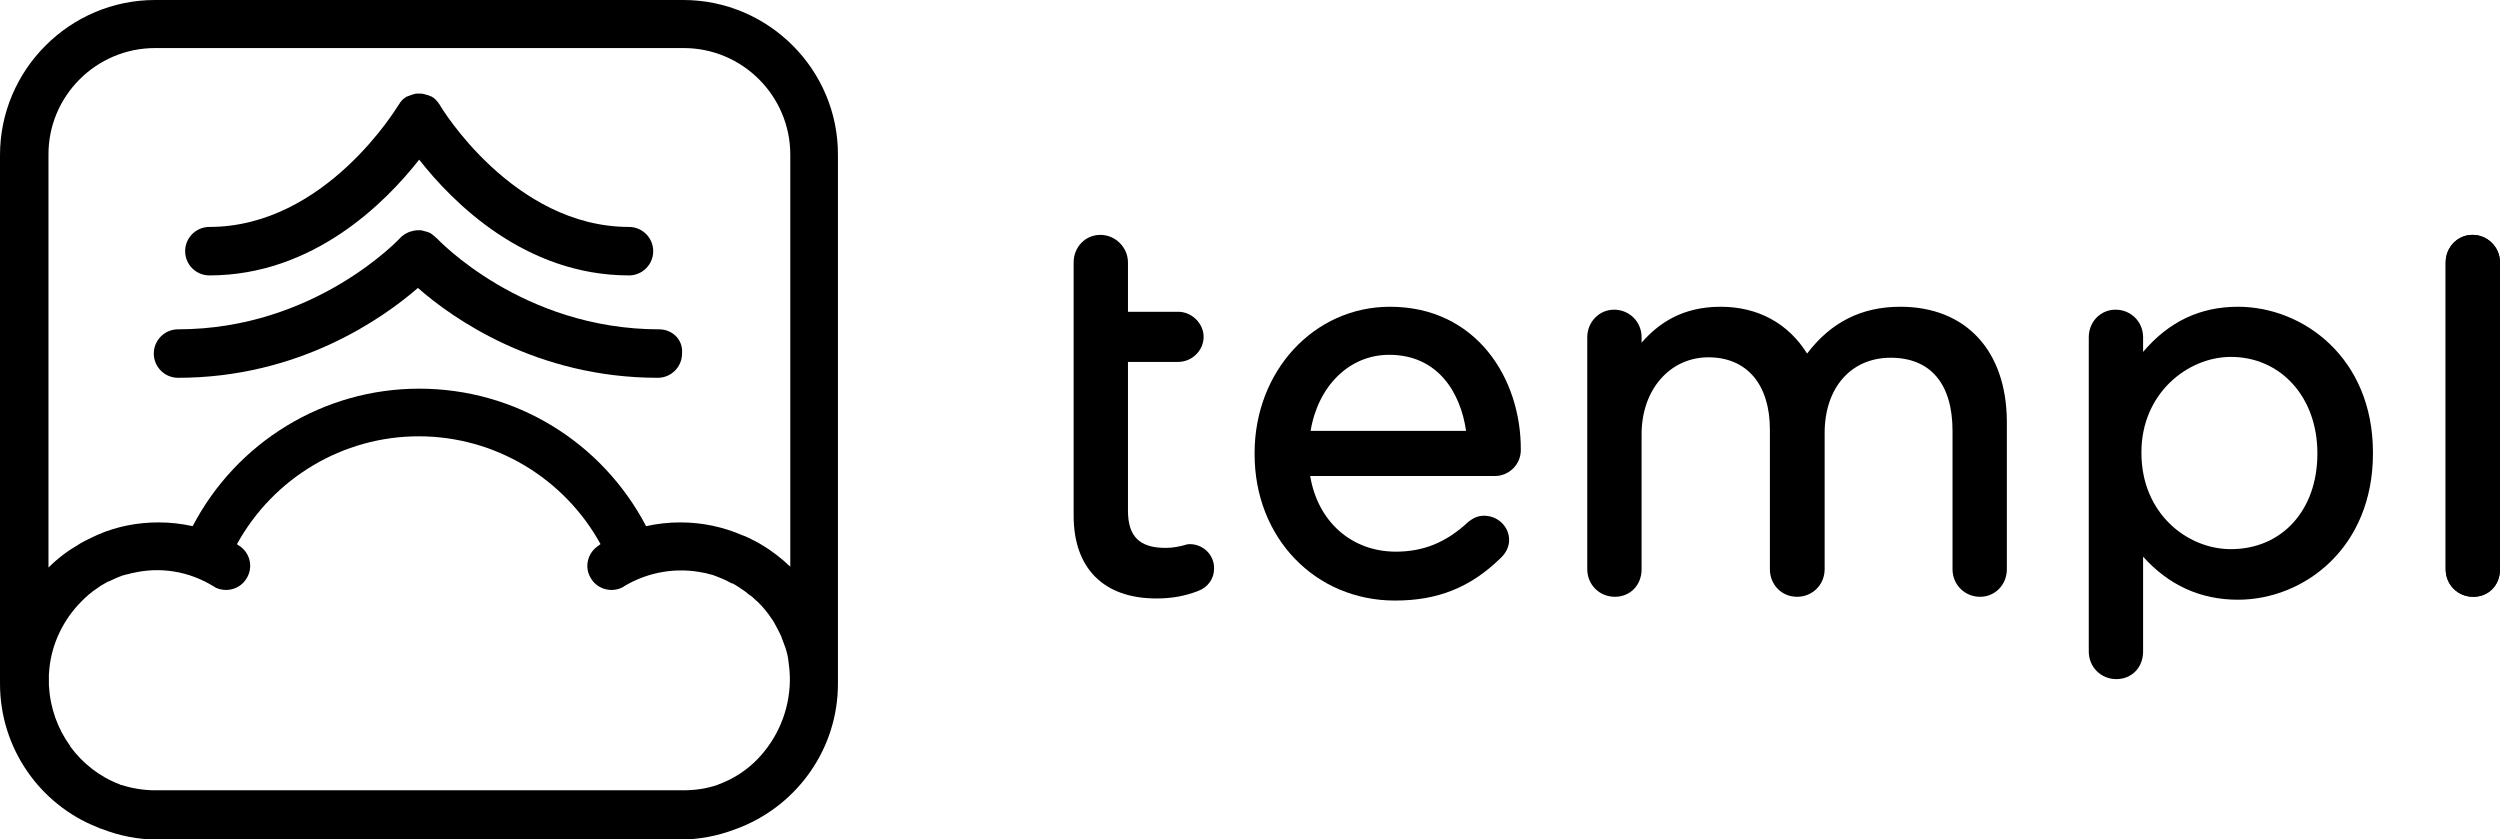
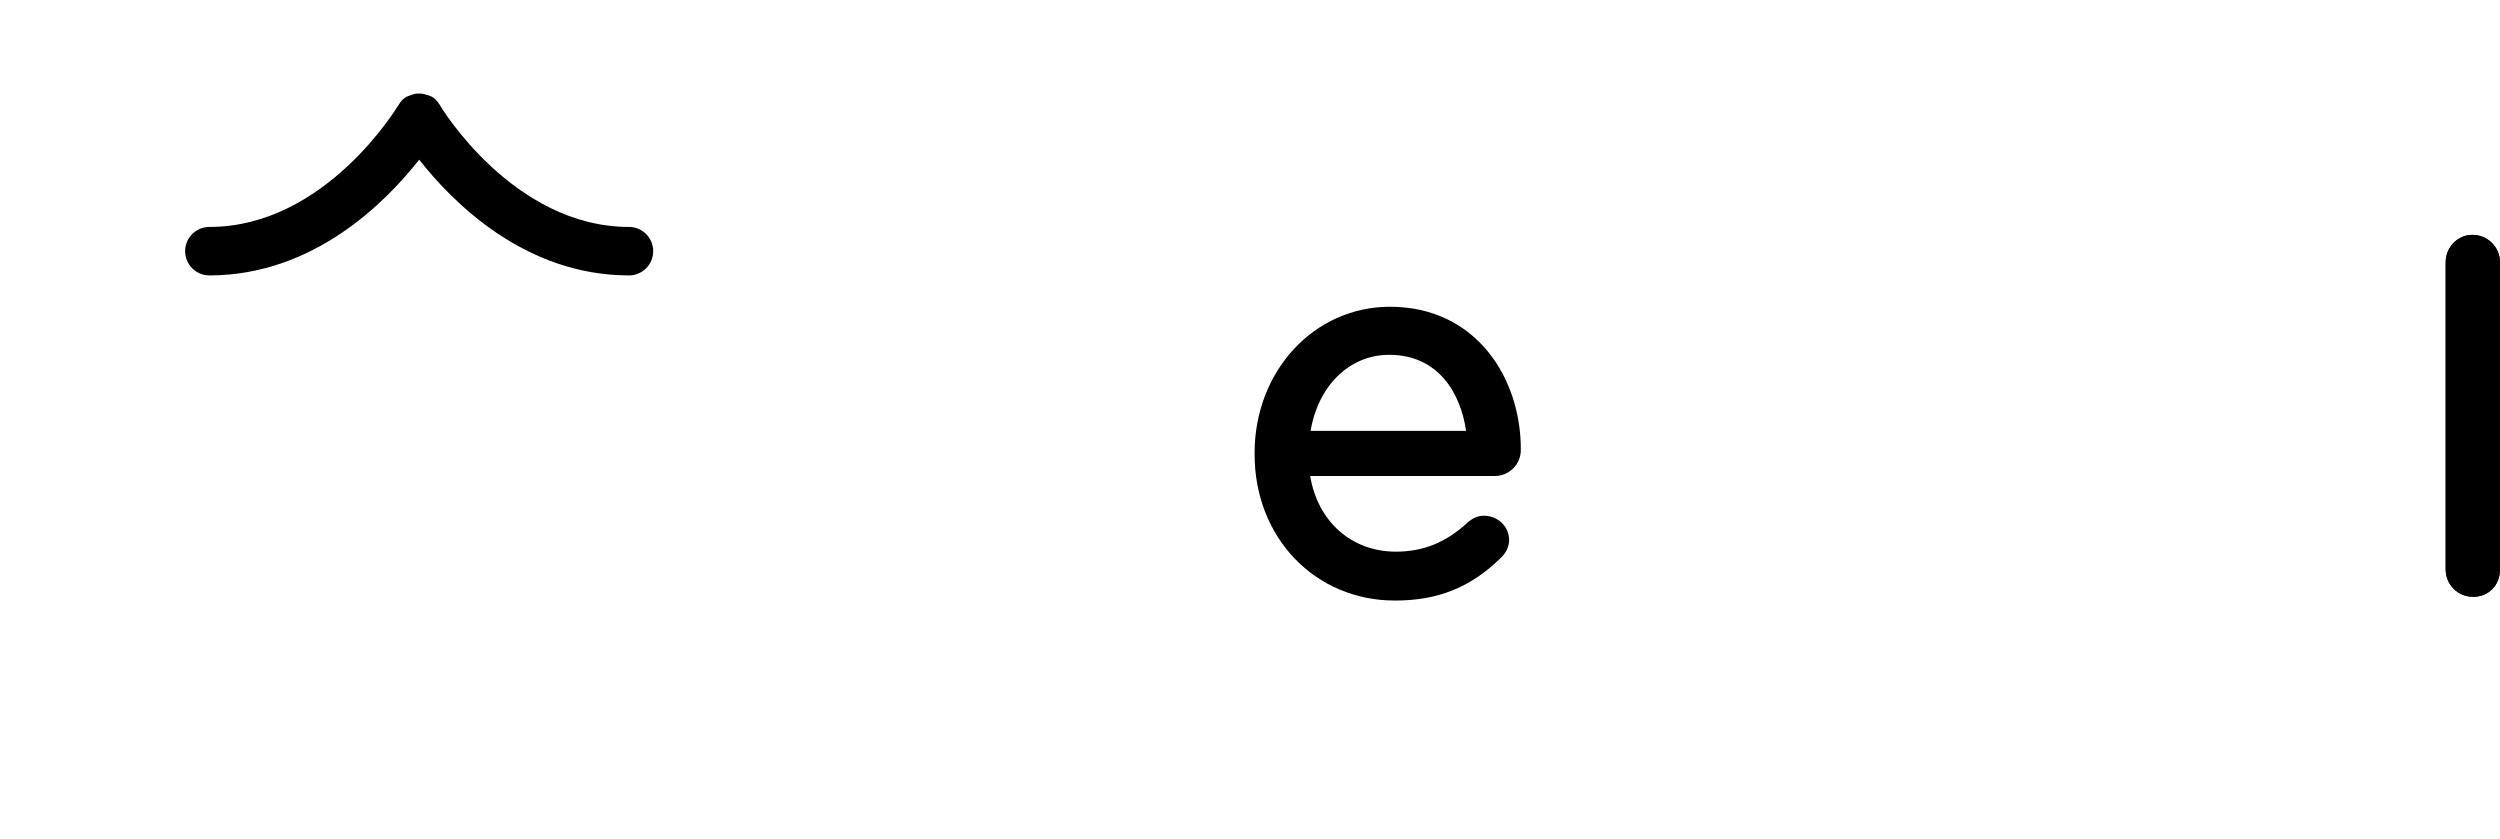
<svg xmlns="http://www.w3.org/2000/svg" viewBox="0 0 598.2 200.8">
  <g fill="currentColor">
-     <path d="m157.7 78.8c-32.8 0-53-21.6-53.2-21.8-.1-.1-.2-.2-.3-.2 0 0-.1-.1-.1-.2-.1 0-.1-.1-.2-.1-.2-.2-.4-.3-.6-.5-.1-.1-.2-.1-.3-.2-.2-.1-.4-.2-.7-.3-.1 0-.2-.1-.4-.1-.2-.1-.5-.1-.7-.2-.1 0-.2 0-.4-.1-.2 0-.5 0-.7 0-.1 0-.2 0-.4 0s-.5.1-.7.1c-.1 0-.2.1-.4.1-.2.1-.4.1-.7.2-.1.1-.3.1-.4.2-.2.1-.4.2-.6.3-.1.1-.3.2-.4.3s-.2.1-.3.2-.1.1-.2.2-.1.1-.2.2c-.2.2-20.4 21.9-53.2 21.9-3.2 0-5.8 2.6-5.8 5.8s2.6 5.8 5.8 5.8c29 0 49.1-14.3 57.4-21.5 8.3 7.3 28.4 21.5 57.4 21.5 3.2 0 5.8-2.6 5.8-5.8.3-3.3-2.3-5.8-5.5-5.8z" />
-     <path d="m163.5 0h-126.4c-20.4 0-37.1 16.7-37.1 37.1v126.5c0 15.5 9.6 28.9 23.2 34.3.4.2.9.4 1.3.5 4.1 1.6 8.6 2.5 13.3 2.5h124.8c4.7 0 9.2-.9 13.4-2.5.4-.2.9-.3 1.3-.5 13.6-5.5 23.2-18.8 23.2-34.3v-126.5c.1-20.4-16.6-37.1-37-37.1zm17.8 181.6c-2.6 2.7-5.8 4.8-9.4 6.1 0 0-.1.1-.2.1-2.6.9-5.3 1.3-8.2 1.3h-27.5-71.4-27.5c-2.9 0-5.6-.5-8.2-1.3-.1 0-.1 0-.2-.1-4.8-1.8-8.9-5-11.9-9.1 0 0 0 0 0-.1-3-4.1-4.8-9.1-5.1-14.5 0-.4 0-.8 0-1.2 0-.5 0-.9 0-1.4 0-.4.1-.9.1-1.3.6-6.2 3.4-11.8 7.5-16 .3-.3.6-.6.9-.9s.7-.6 1-.9.7-.5 1-.8c.7-.5 1.3-.9 2-1.4.1 0 .1-.1.2-.1.4-.2.8-.5 1.2-.7.2-.1.3-.2.5-.2.5-.2 1-.5 1.5-.7.3-.1.5-.2.7-.3.3-.1.6-.2.8-.3s.5-.2.7-.2c.3-.1.5-.2.8-.2.4-.1.7-.2 1.1-.3h.1c6.4-1.5 13.3-.5 19.3 3.2.2.1.4.2.6.4h.1c2.6 1.1 5.7.2 7.2-2.3 1.7-2.7.8-6.3-1.9-7.9-.2-.1-.3-.2-.4-.3 8.7-15.8 25.3-25.8 43.5-25.8s34.8 10 43.5 25.8c-.2.1-.3.2-.4.3-2.7 1.7-3.6 5.2-1.9 7.9 1.5 2.5 4.6 3.4 7.2 2.3.2-.1.5-.2.7-.4 6-3.6 12.9-4.6 19.3-3.2h.1c.4.1.8.2 1.1.3s.5.1.8.2.5.2.8.3c.5.2 1 .4 1.5.6.7.3 1.5.7 2.2 1.1h.1.1c1.1.6 2.1 1.3 3.1 2 .3.3.6.5 1 .8.1.1.2.1.3.2.3.2.5.4.8.7s.6.5.9.8c1.2 1.2 2.3 2.5 3.2 3.9.3.4.5.7.7 1.1.6 1.1 1.2 2.2 1.7 3.3v.1c.3.8.6 1.6.9 2.4.4 1.2.7 2.4.8 3.7.2 1.4.3 2.7.3 4.2-.1 7.3-3 13.9-7.7 18.8zm7.8-46c-2.1-2-4.4-3.8-6.8-5.2-.5-.3-.9-.6-1.4-.8-.1-.1-.1-.1-.2-.1-.3-.2-.6-.3-.8-.4-.3-.2-.7-.4-1-.5-.4-.2-.8-.4-1.2-.5-4.6-2-9.6-3.1-14.9-3.1-2.8 0-5.5.3-8.2.9-10.6-20.2-31.3-32.9-54.3-32.9-22.9 0-43.7 12.8-54.2 32.9-2.7-.6-5.4-.9-8.2-.9-5.1 0-10 1-14.4 2.9-.4.2-.9.4-1.3.6-.2.1-.4.2-.6.3-.8.4-1.7.8-2.5 1.3-.1.1-.2.1-.3.2-2.6 1.5-5 3.3-7.2 5.5v-98.7c-.1-14.1 11.4-25.6 25.5-25.6h126.5c14.1 0 25.5 11.5 25.5 25.5z" />
    <path d="m50.1 65.9c24.9 0 42.2-17.5 50.2-27.7 8 10.2 25.3 27.7 50.2 27.7 3.2 0 5.8-2.6 5.8-5.8s-2.6-5.8-5.8-5.8c-27.7 0-45.1-28.8-45.2-29.1-.1-.2-.2-.3-.3-.4 0-.1-.1-.1-.1-.2-.2-.2-.4-.5-.6-.7-.1-.1-.1-.1-.2-.2-.2-.2-.5-.4-.7-.5l-.1-.1h-.1c-.2-.1-.5-.2-.7-.3-.1 0-.2-.1-.4-.1-.2-.1-.4-.1-.7-.2-.2 0-.3-.1-.5-.1s-.4 0-.6 0-.4 0-.6 0-.3 0-.5.1c-.2 0-.4.1-.7.2-.1 0-.2.1-.3.1-.3.1-.5.2-.8.3h-.1l-.1.1c-.3.2-.5.3-.7.5-.1 0-.1.1-.2.2-.2.2-.4.4-.6.7 0 .1-.1.1-.1.2-.1.1-.2.3-.3.4-.2.3-17.4 29.1-45.2 29.1-3.2 0-5.8 2.6-5.8 5.8s2.6 5.8 5.8 5.8z" />
    <path d="m591.6 56.2c-3.5 0-6.4 2.9-6.4 6.6v73.4c0 3.7 2.9 6.6 6.6 6.6s6.4-2.8 6.4-6.6v-73.4c0-3.7-3-6.6-6.6-6.6z" />
-     <path d="m284.7 130.2c-.5 0-.9.1-1.5.3-.9.2-2.3.6-4.3.6-6.2 0-9-2.7-9-8.9v-35.6h12c3.3 0 6.1-2.7 6.1-6 0-3.2-2.8-6-6.1-6h-12v-11.8c0-3.6-3-6.6-6.6-6.6s-6.4 2.9-6.4 6.6v60.6c0 12.6 7.2 19.8 19.8 19.8 3.8 0 6.9-.6 10-1.8 2.4-.9 3.8-3 3.8-5.3.1-3.3-2.6-5.9-5.8-5.9z" />
    <path d="m332.6 73.4c-18.2 0-32.4 15.4-32.4 35v.3c0 20 14.5 35 33.6 35 10.2 0 18-3.1 25.2-10.1 1.3-1.2 2.1-2.7 2.1-4.4 0-3.2-2.7-5.8-6-5.8-1.4 0-2.6.5-3.9 1.6-5.2 4.8-10.6 7-17.2 7-10.6 0-18.7-7.2-20.5-18.1h44.2c3.4 0 6.2-2.8 6.2-6.2.1-17.2-10.7-34.3-31.3-34.3zm-19 29.7c1.8-10.8 9.3-18.2 18.8-18.2 11.7 0 17.1 9.1 18.4 18.2z" />
-     <path d="m454.7 73.4c-9.3 0-16.6 3.7-22.3 11.2-4.5-7.2-11.7-11.2-20.7-11.2-9.2 0-14.9 4-18.9 8.6v-1.3c0-3.7-2.9-6.6-6.6-6.6-3.5 0-6.4 2.9-6.4 6.6v55.5c0 3.7 2.9 6.6 6.6 6.6s6.4-2.8 6.4-6.6v-32.3c0-10.7 6.8-18.4 16-18.4s14.7 6.5 14.7 17.3v33.4c0 3.7 2.8 6.6 6.5 6.6s6.6-2.9 6.6-6.6v-32.6c0-10.8 6.3-18 15.8-18s14.8 6.2 14.8 17.5v33.1c0 3.7 2.9 6.6 6.6 6.6 3.6 0 6.4-2.9 6.4-6.6v-35.4c-.1-16.9-9.8-27.4-25.5-27.4z" />
-     <path d="m535.5 73.4c-9 0-16.5 3.5-22.7 10.8v-3.5c0-3.7-2.9-6.6-6.6-6.6-3.6 0-6.4 2.9-6.4 6.6v75.2c0 3.7 2.9 6.6 6.6 6.6s6.4-2.8 6.4-6.6v-22.7c6.1 6.8 13.7 10.3 22.7 10.3 15.7 0 32.3-12.3 32.3-35v-.2c0-22.7-16.7-34.9-32.3-34.9zm19 35.2c0 13.5-8.5 22.8-20.7 22.8-10.5 0-21.4-8.6-21.4-23v-.2c0-14.1 11.1-22.8 21.4-22.8 12 0 20.7 9.7 20.7 23z" />
    <path d="m591.6 56.2c-3.5 0-6.4 2.9-6.4 6.6v73.4c0 3.7 2.9 6.6 6.6 6.6s6.4-2.8 6.4-6.6v-73.4c0-3.7-3-6.6-6.6-6.6z" />
  </g>
</svg>